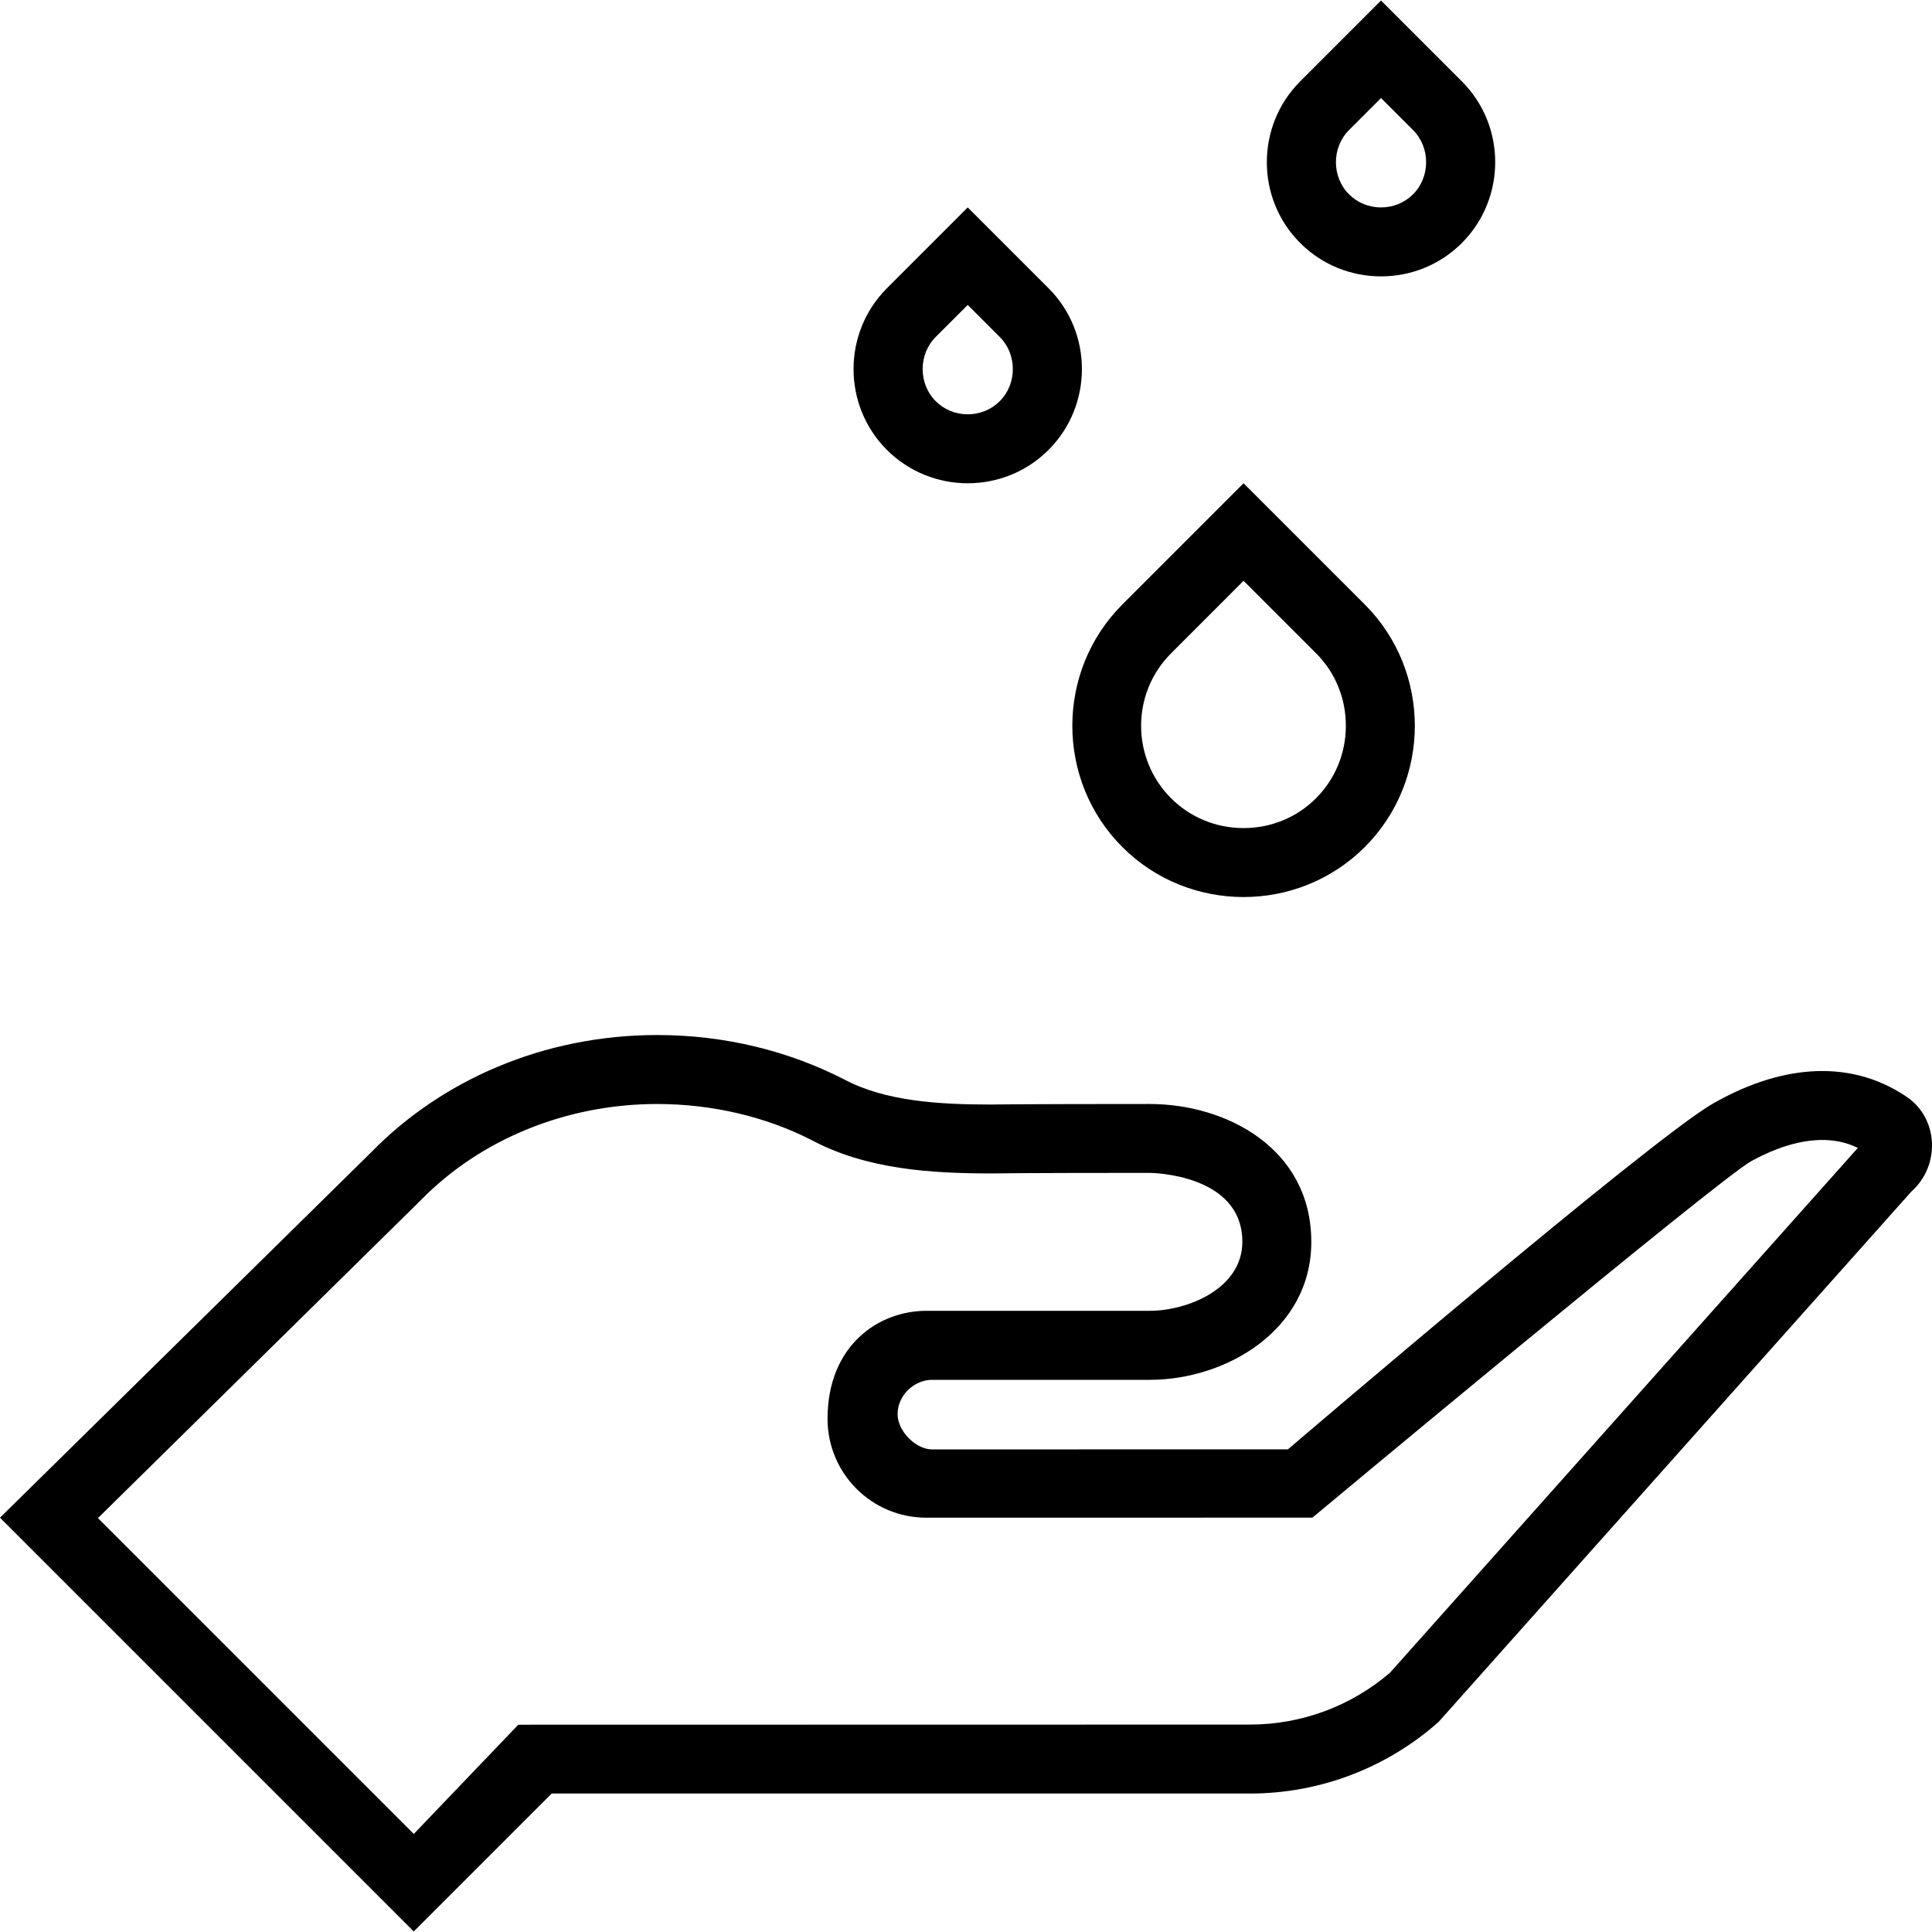
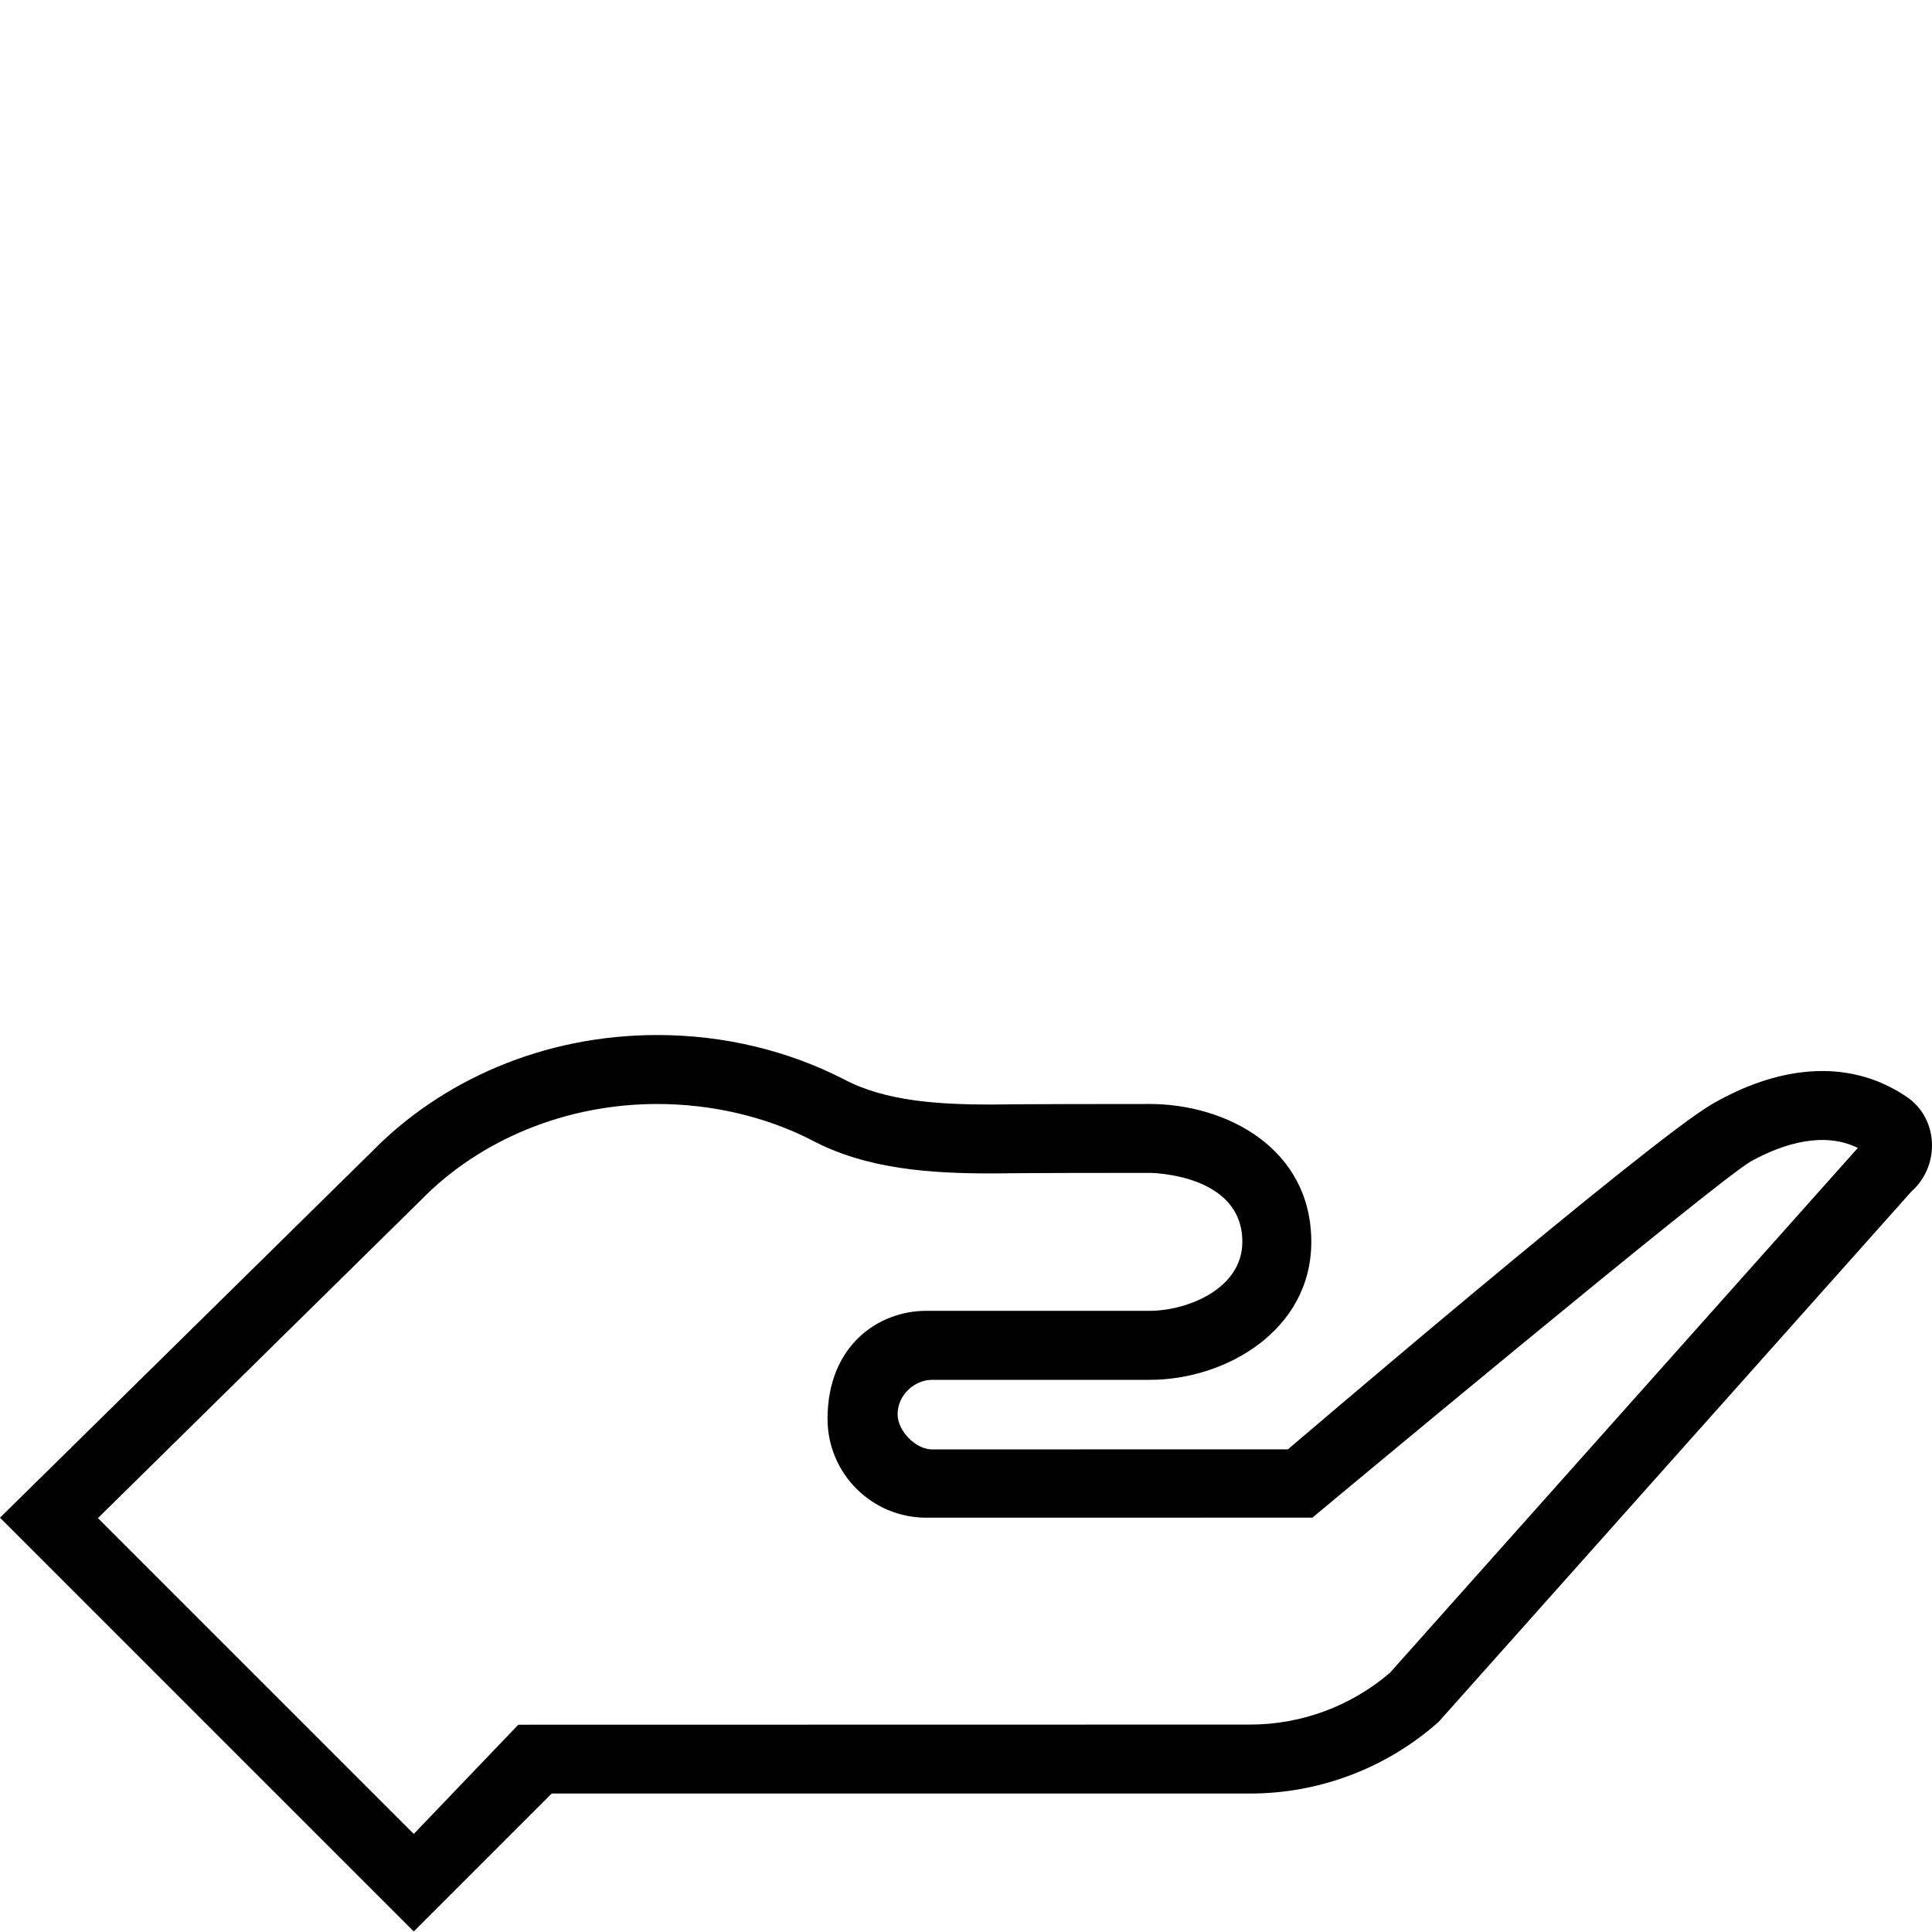
<svg xmlns="http://www.w3.org/2000/svg" version="1.1" id="Capa_1" x="0px" y="0px" viewBox="0 0 512.003 512.003" style="enable-background:new 0 0 512.003 512.003;" xml:space="preserve">
  <g>
    <g>
-       <path d="M361.692,160.201l-32.128-32.129l-32.129,32.129c-17.672,17.672-17.672,46.603,0,64.275    c8.845,8.845,20.487,13.25,32.129,13.25s23.301-4.423,32.128-13.25C379.365,206.803,379.365,177.891,361.692,160.201z     M348.772,211.537c-5.099,5.099-11.916,7.913-19.208,7.913c-7.292,0-14.109-2.814-19.208-7.895c-10.6-10.6-10.6-27.834,0-38.415    l19.208-19.226l19.208,19.208c5.099,5.099,7.895,11.916,7.895,19.208C356.667,199.621,353.852,206.438,348.772,211.537z" />
-     </g>
+       </g>
  </g>
  <g>
    <g>
-       <path d="M387.406,21.562L365.987,0.143l-21.419,21.419c-11.788,11.788-11.788,31.069,0,42.838    c5.885,5.885,13.652,8.845,21.419,8.845c7.767,0,15.534-2.942,21.419-8.845C399.194,52.612,399.194,33.331,387.406,21.562z     M374.485,51.479c-2.248,2.248-5.263,3.491-8.498,3.491s-6.25-1.243-8.498-3.491c-4.605-4.605-4.605-12.391,0-16.996l8.498-8.498    l8.498,8.498C379.091,39.088,379.091,46.874,374.485,51.479z" />
-     </g>
+       </g>
  </g>
  <g>
    <g>
-       <path d="M277.88,76.389L256.461,54.97l-21.419,21.419c-11.788,11.788-11.788,31.068,0,42.838    c5.885,5.885,13.652,8.845,21.419,8.845c7.767,0,15.534-2.942,21.419-8.845C289.668,107.439,289.668,88.158,277.88,76.389z     M264.96,106.306c-2.248,2.248-5.263,3.491-8.498,3.491c-3.235,0-6.25-1.243-8.498-3.491c-4.605-4.605-4.605-12.391,0-16.996    l8.498-8.498l8.498,8.498C269.565,93.915,269.565,101.701,264.96,106.306z" />
-     </g>
+       </g>
  </g>
  <g>
    <g>
      <path d="M505.32,290.688c-15.991-10.837-34.833-7.767-51.519,1.864s-112.486,91.542-112.486,91.542l-94.302,0.018    c-4.386,0-9.138-4.934-9.138-9.302c0-5.135,4.478-9.138,9.138-9.138h57.696c20.195,0,42.801-13.158,42.801-36.551    c0-24.855-22.607-36.551-42.801-36.551c-35.034,0-41.851,0.146-41.851,0.146c-14.036,0-28.272-0.841-39.238-6.707    c-14.62-7.475-31.471-11.715-49.454-11.715c-30.191,0-57.221,12.044-75.752,31.032L0,402.206L109.654,511.86l36.551-36.551    h185.077c18.422,0,36.204-6.762,49.966-18.988l125.316-140.576C514.221,308.946,513.782,296.445,505.32,290.688z M368.363,443.29    c-10.326,8.864-23.466,13.743-37.081,13.743l-193.922,0.036l-27.706,28.949l-83.702-83.702l85.548-84.232    c15.827-16.21,38.653-25.513,62.667-25.513c14.474,0,28.711,3.344,40.828,9.522c14.584,7.804,31.617,8.882,47.864,8.882    c0,0,7-0.146,41.851-0.146c0.238,0,24.526,0.201,24.526,18.276c0,12.464-14.639,18.276-24.526,18.276h-59.213    c-12.738,0-26.189,9.229-26.189,28.638c0,14.438,11.678,26.189,26.189,26.189l102.307-0.018c0,0,107.643-89.733,116.324-94.485    c8.681-4.752,19.263-7.895,28.218-3.491L368.363,443.29z" />
    </g>
  </g>
  <g>
</g>
  <g>
</g>
  <g>
</g>
  <g>
</g>
  <g>
</g>
  <g>
</g>
  <g>
</g>
  <g>
</g>
  <g>
</g>
  <g>
</g>
  <g>
</g>
  <g>
</g>
  <g>
</g>
  <g>
</g>
  <g>
</g>
</svg>